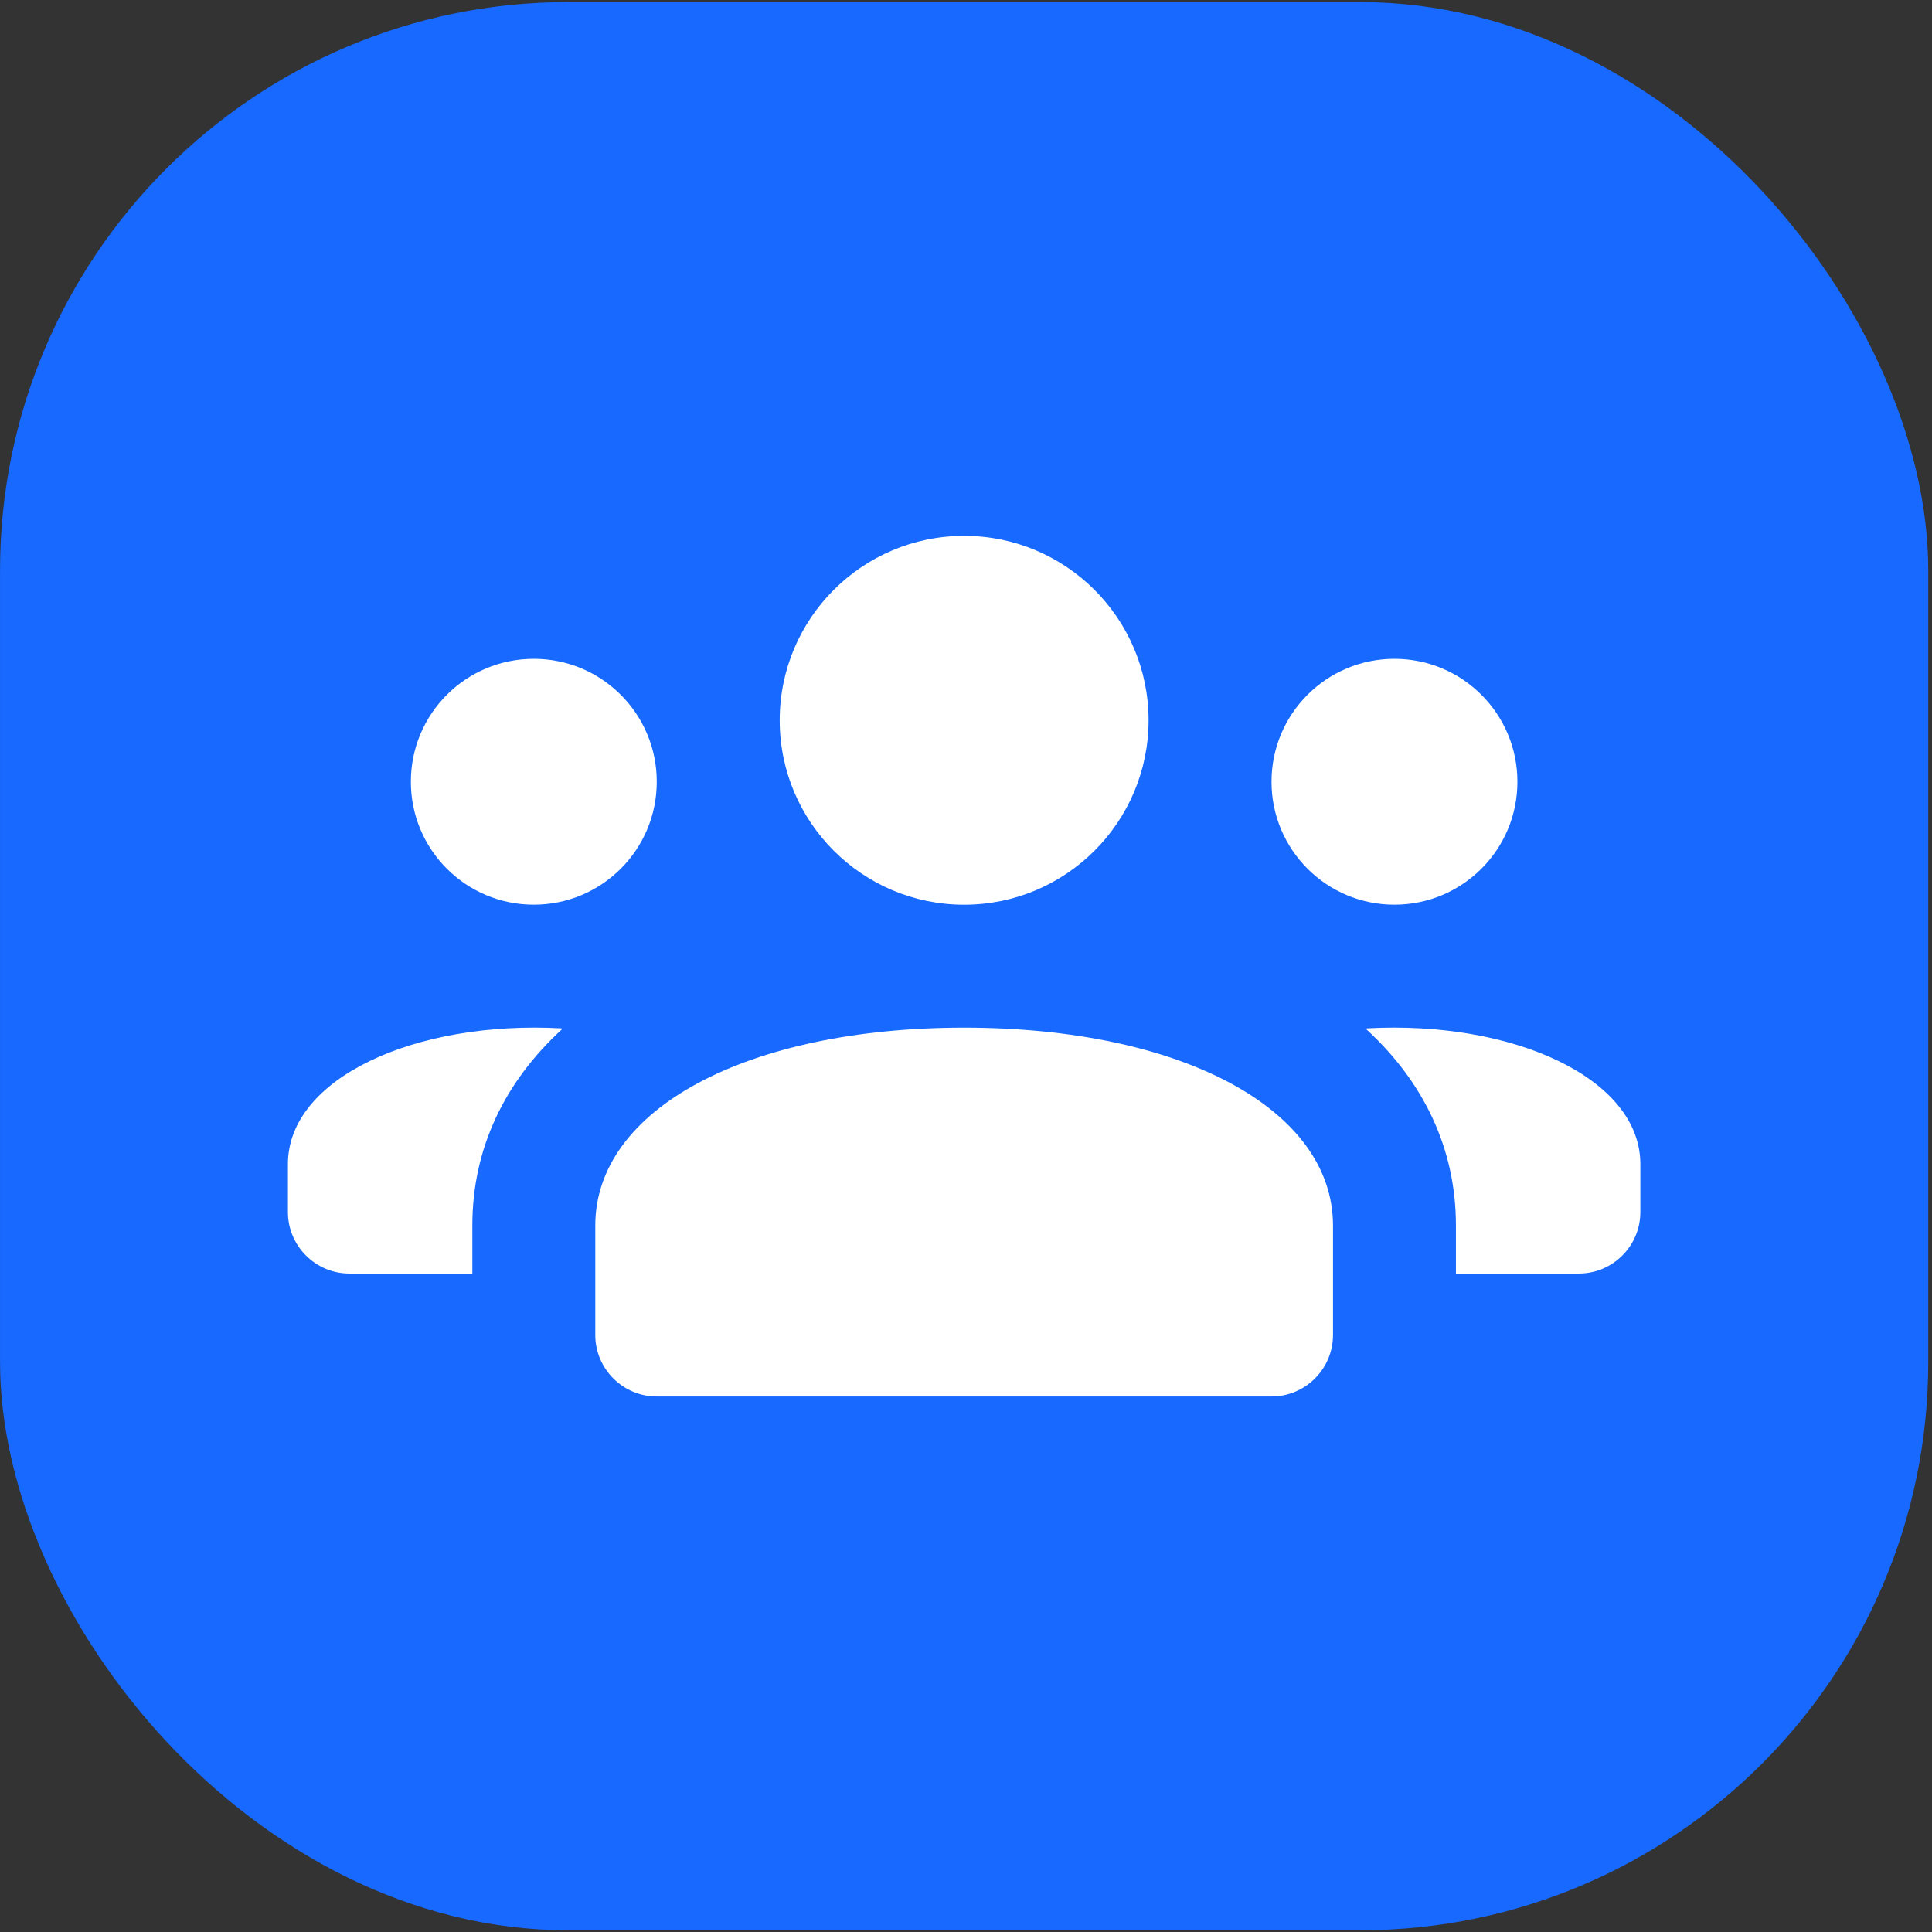
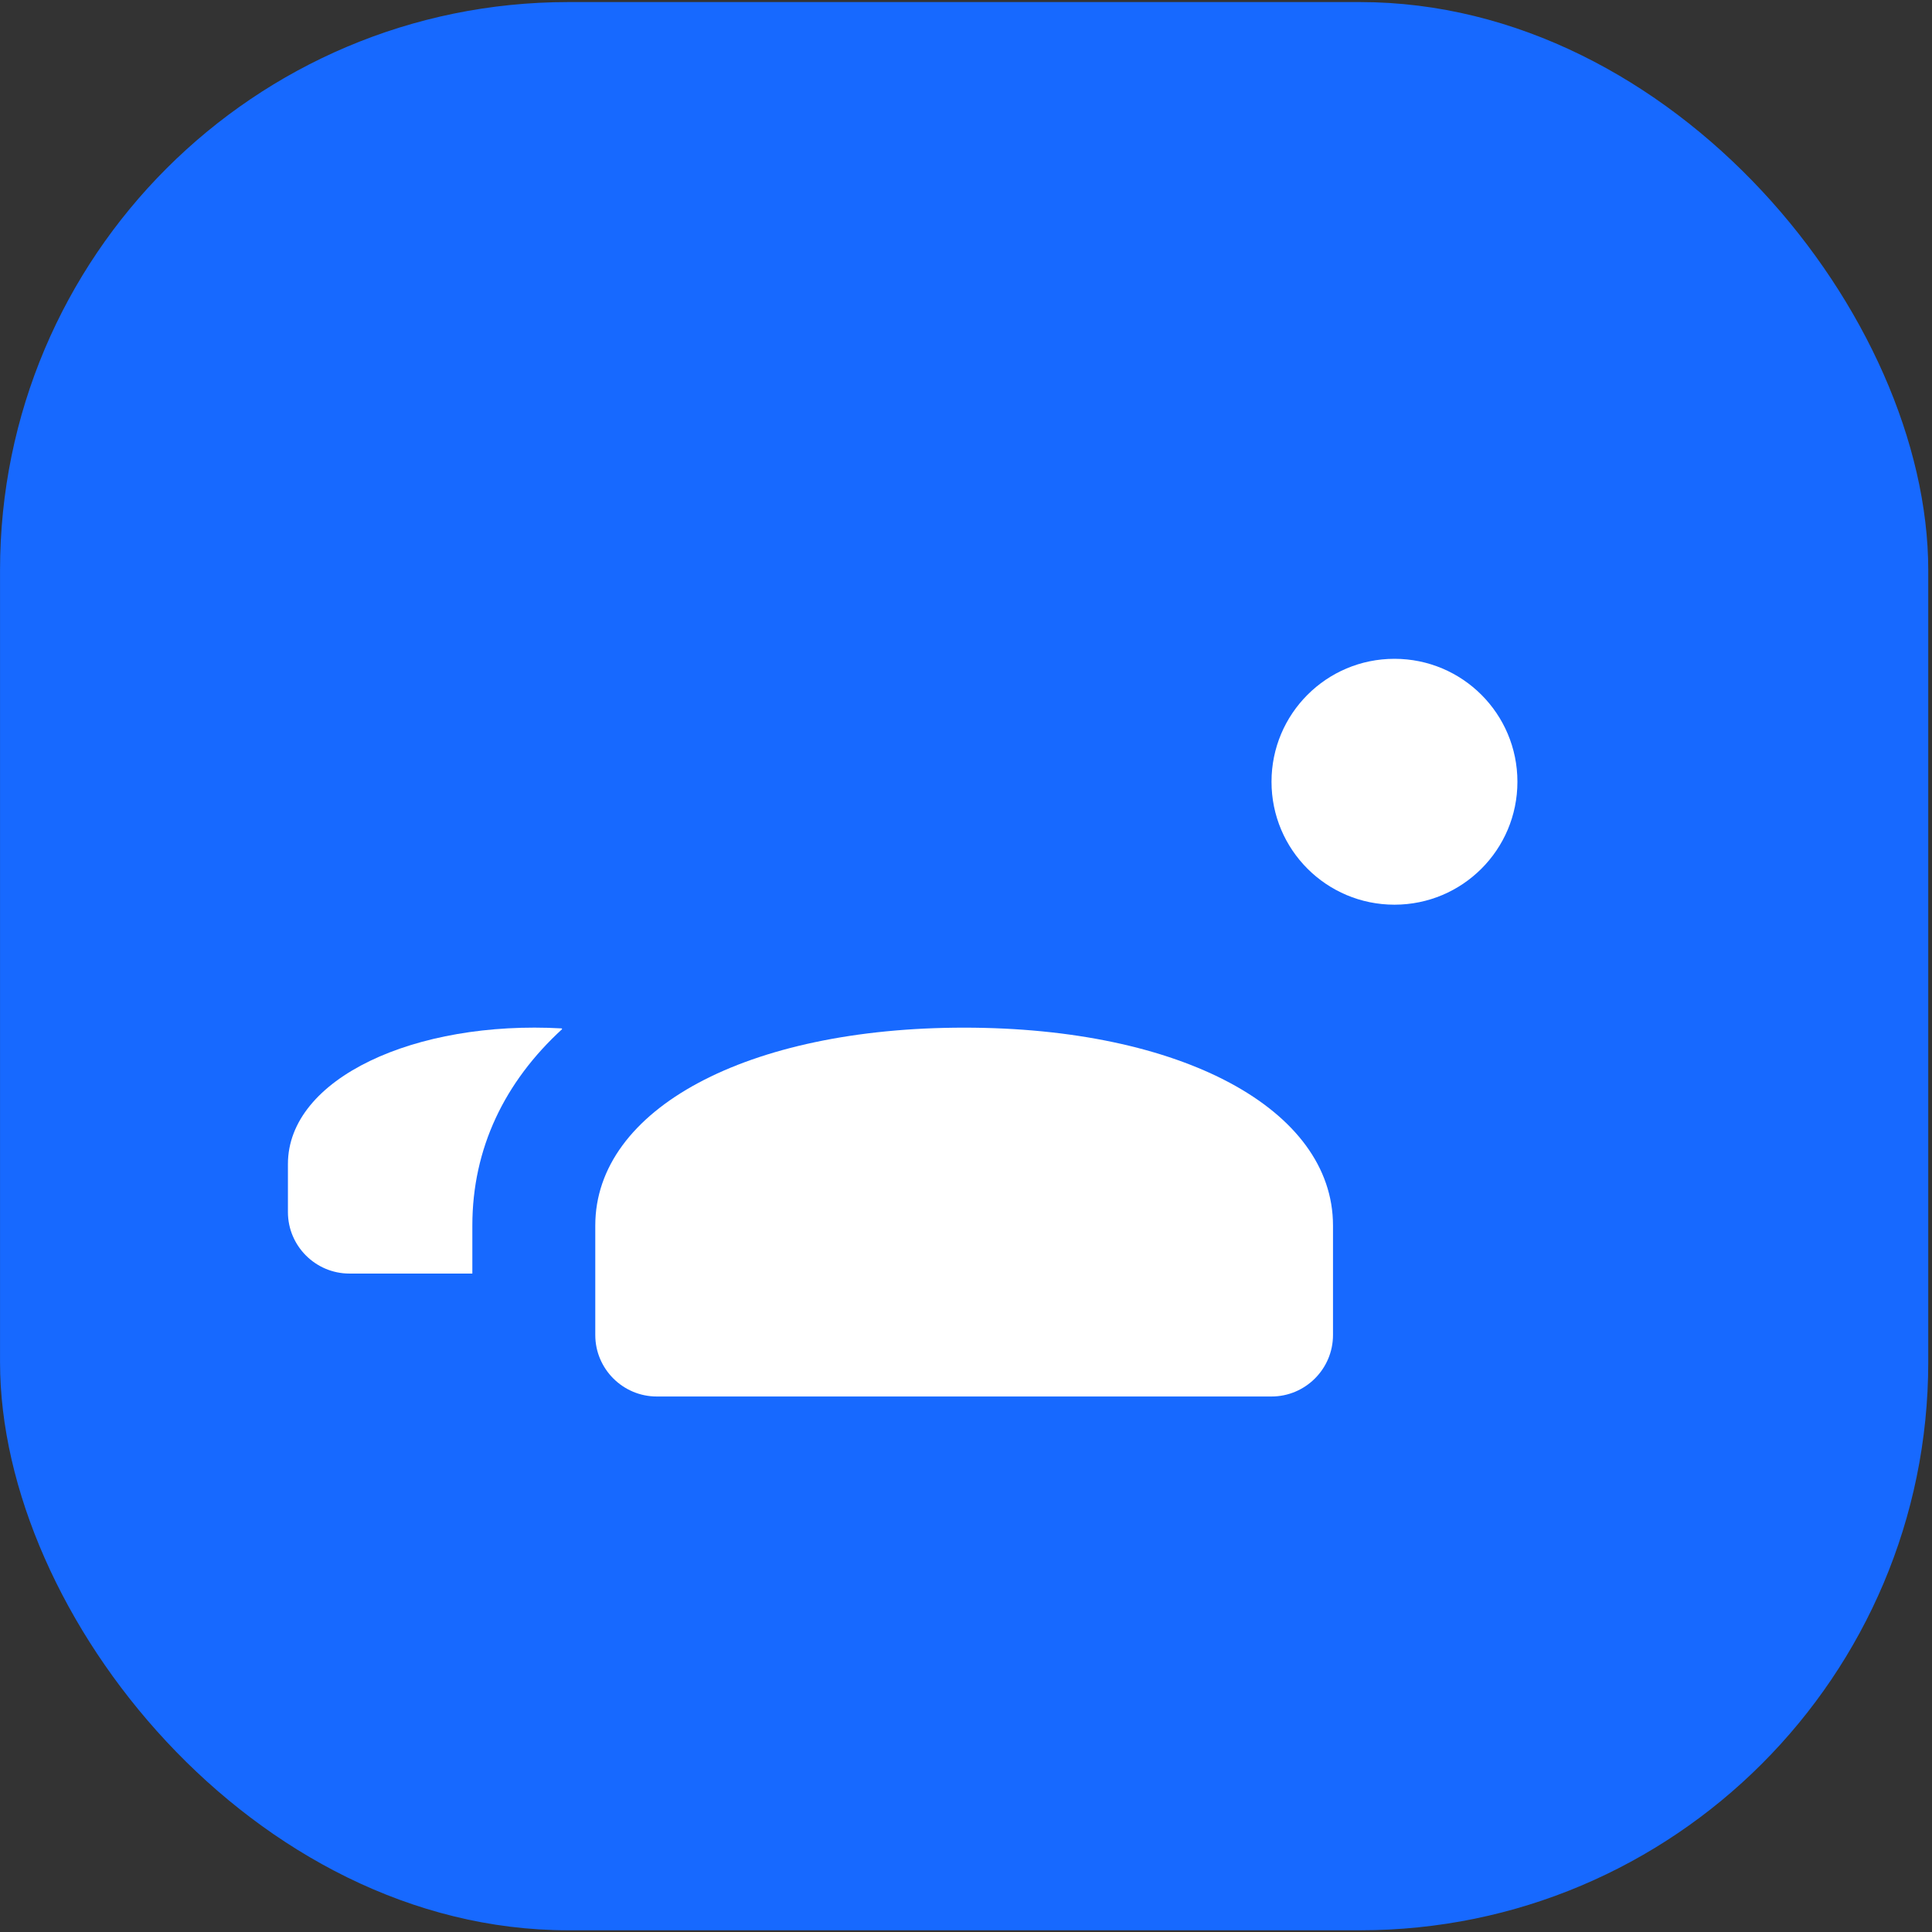
<svg xmlns="http://www.w3.org/2000/svg" width="68" height="68" viewBox="0 0 68 68" fill="none">
  <rect x="0" y="0" width="68" height="68" fill="#333333" stroke="none" />
  <rect x="0.001" y="0.073" width="67.867" height="67.867" rx="20" fill="#1769FF" />
-   <path d="M40.426 25.352C40.426 28.935 37.518 31.843 33.934 31.843C30.351 31.843 27.443 28.935 27.443 25.352C27.443 21.768 30.351 18.86 33.934 18.86C37.518 18.86 40.426 21.768 40.426 25.352Z" fill="white" />
  <path d="M53.408 27.515C53.408 29.907 51.472 31.842 49.08 31.842C46.688 31.842 44.753 29.907 44.753 27.515C44.753 25.123 46.688 23.188 49.08 23.188C51.472 23.188 53.408 25.123 53.408 27.515Z" fill="white" />
-   <path d="M23.116 27.515C23.116 29.907 21.18 31.842 18.788 31.842C16.396 31.842 14.461 29.907 14.461 27.515C14.461 25.123 16.396 23.188 18.788 23.188C21.18 23.188 23.116 25.123 23.116 27.515Z" fill="white" />
  <path d="M33.934 36.17C26.294 36.17 20.952 39.035 20.952 43.134V46.989C20.952 48.18 21.924 49.152 23.116 49.152H44.753C45.945 49.152 46.917 48.18 46.917 46.989V43.134C46.917 39.035 41.575 36.17 33.934 36.17Z" fill="white" />
-   <path d="M48.1 36.196C48.092 36.213 48.092 36.204 48.083 36.221C50.103 38.072 51.244 40.422 51.244 43.135V44.825H55.572C56.763 44.825 57.735 43.853 57.735 42.662V40.971C57.735 37.946 53.247 35.908 48.1 36.196Z" fill="white" />
  <path d="M16.625 43.135C16.625 40.413 17.766 38.072 19.786 36.221C19.777 36.204 19.777 36.213 19.769 36.196C14.622 35.908 10.134 37.946 10.134 40.971V42.662C10.134 43.853 11.106 44.825 12.297 44.825H16.625V43.135Z" fill="white" />
</svg>